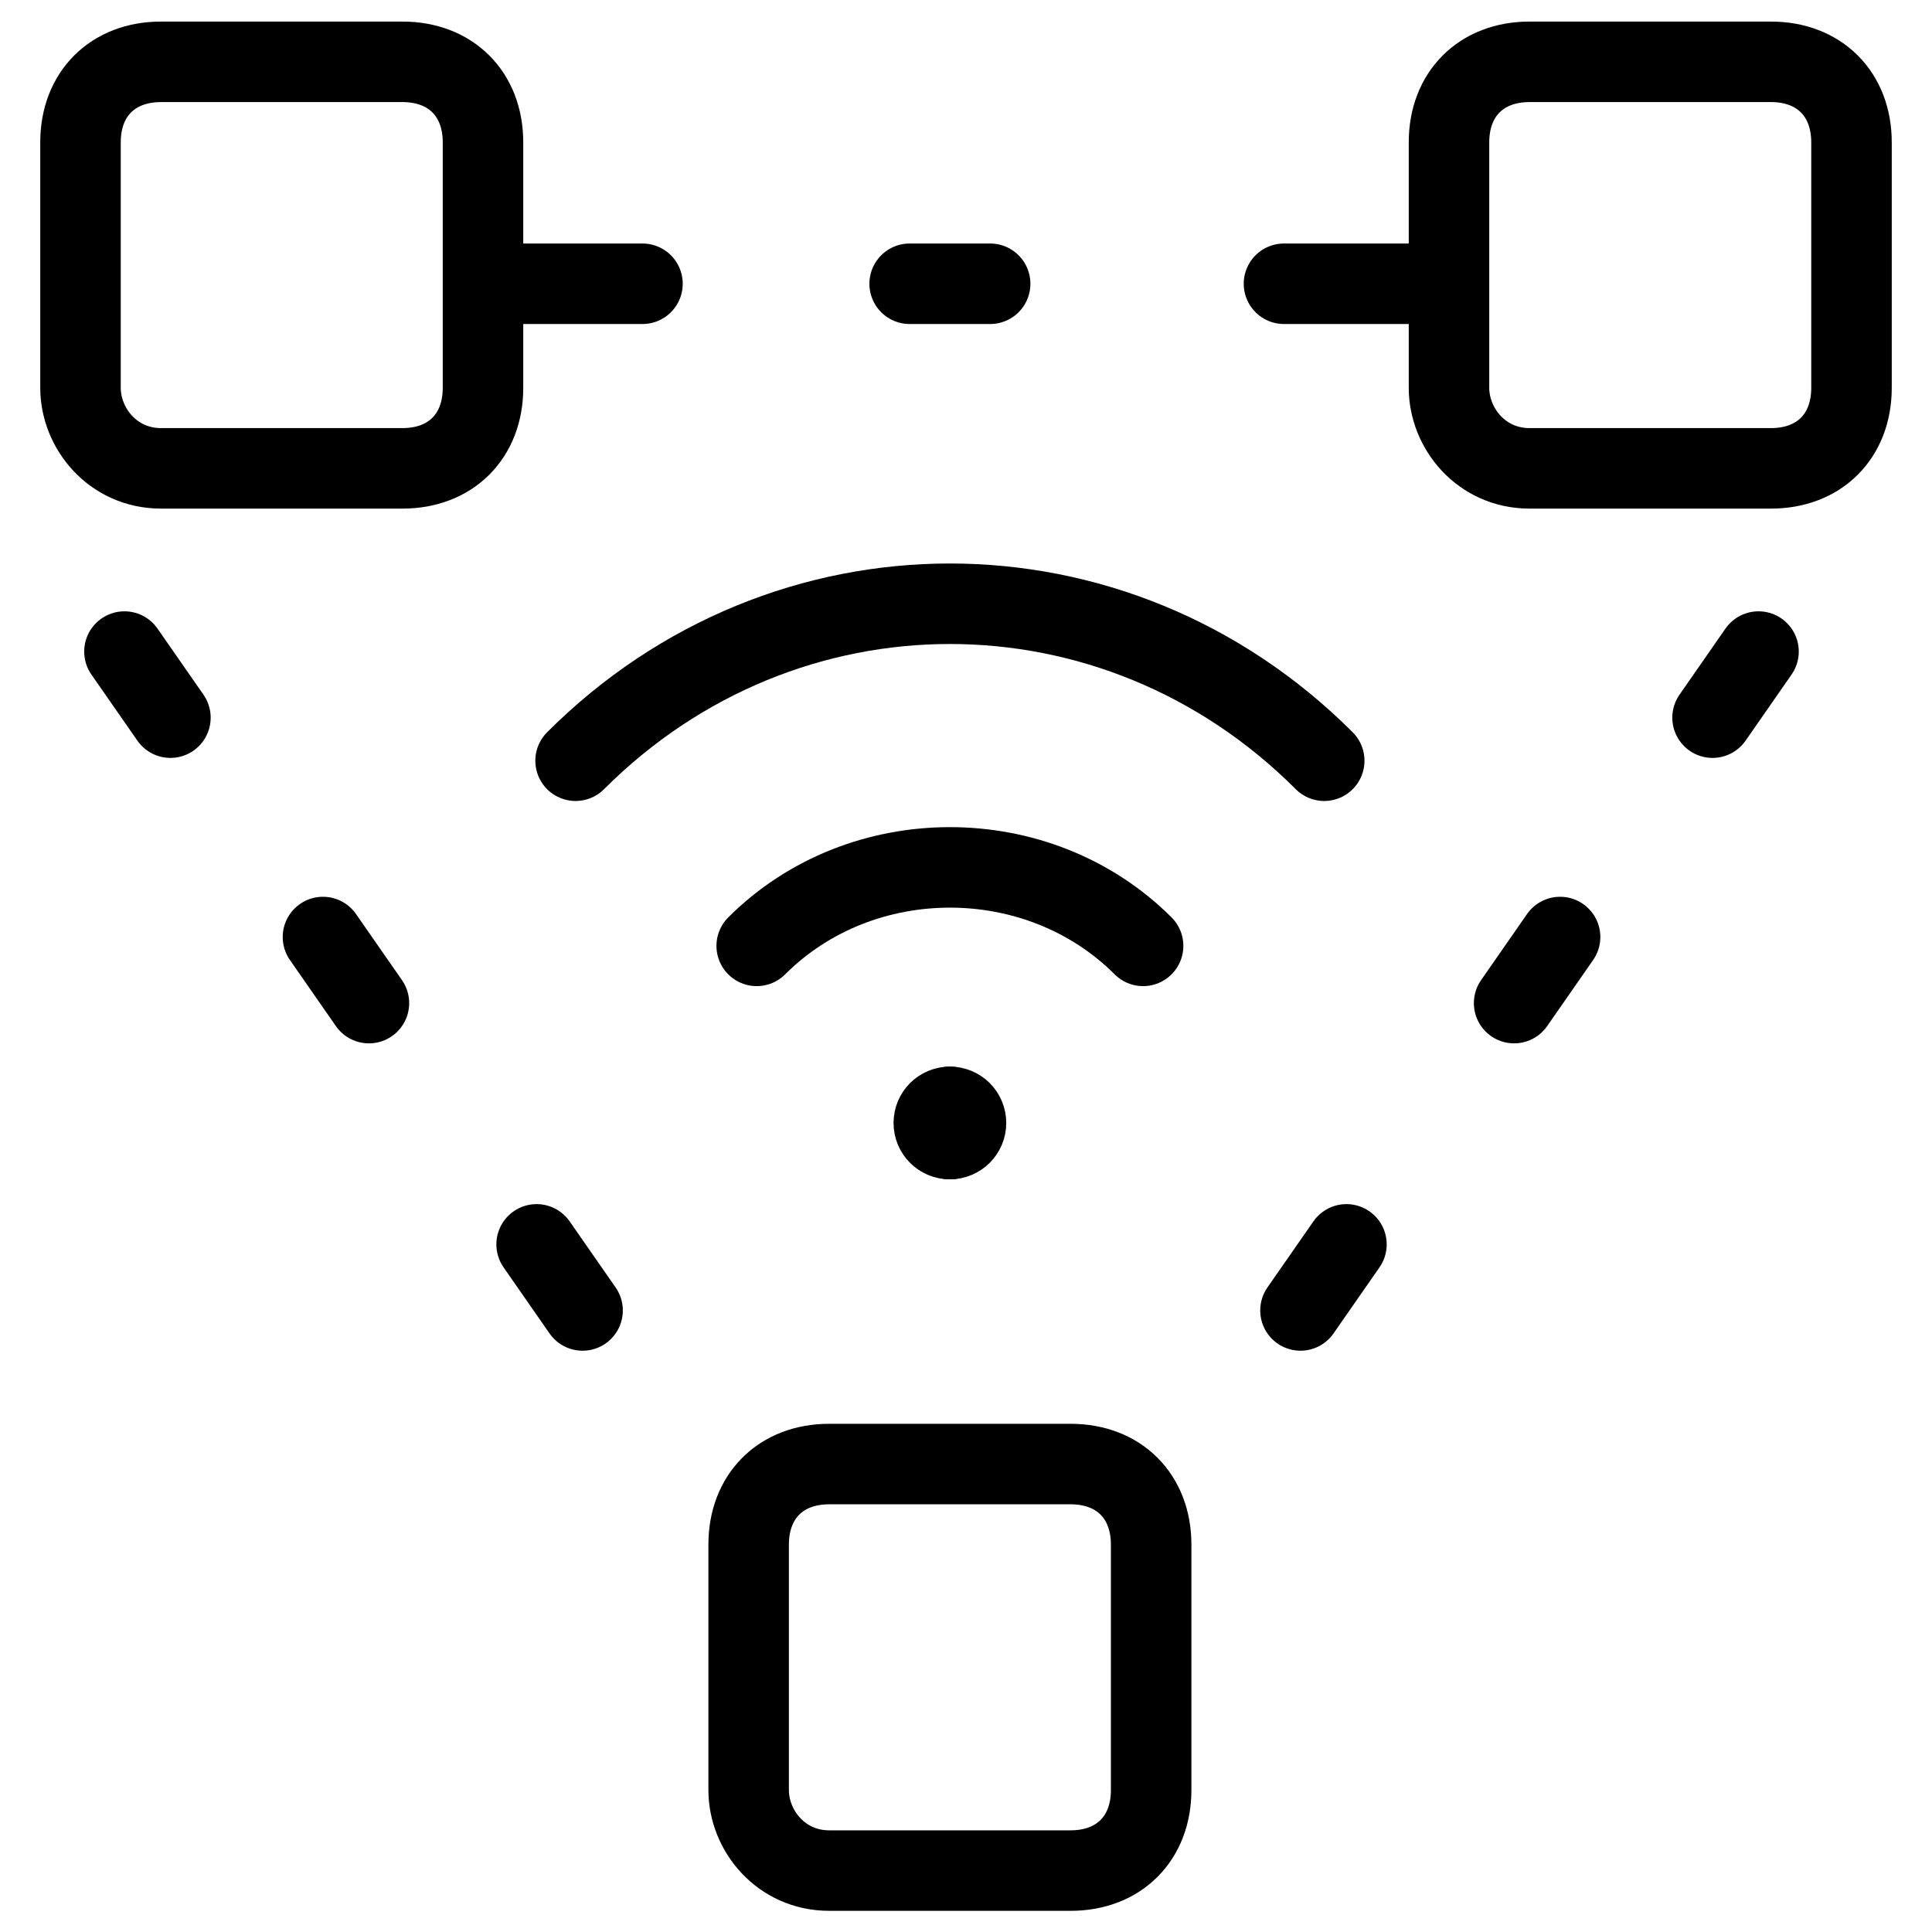
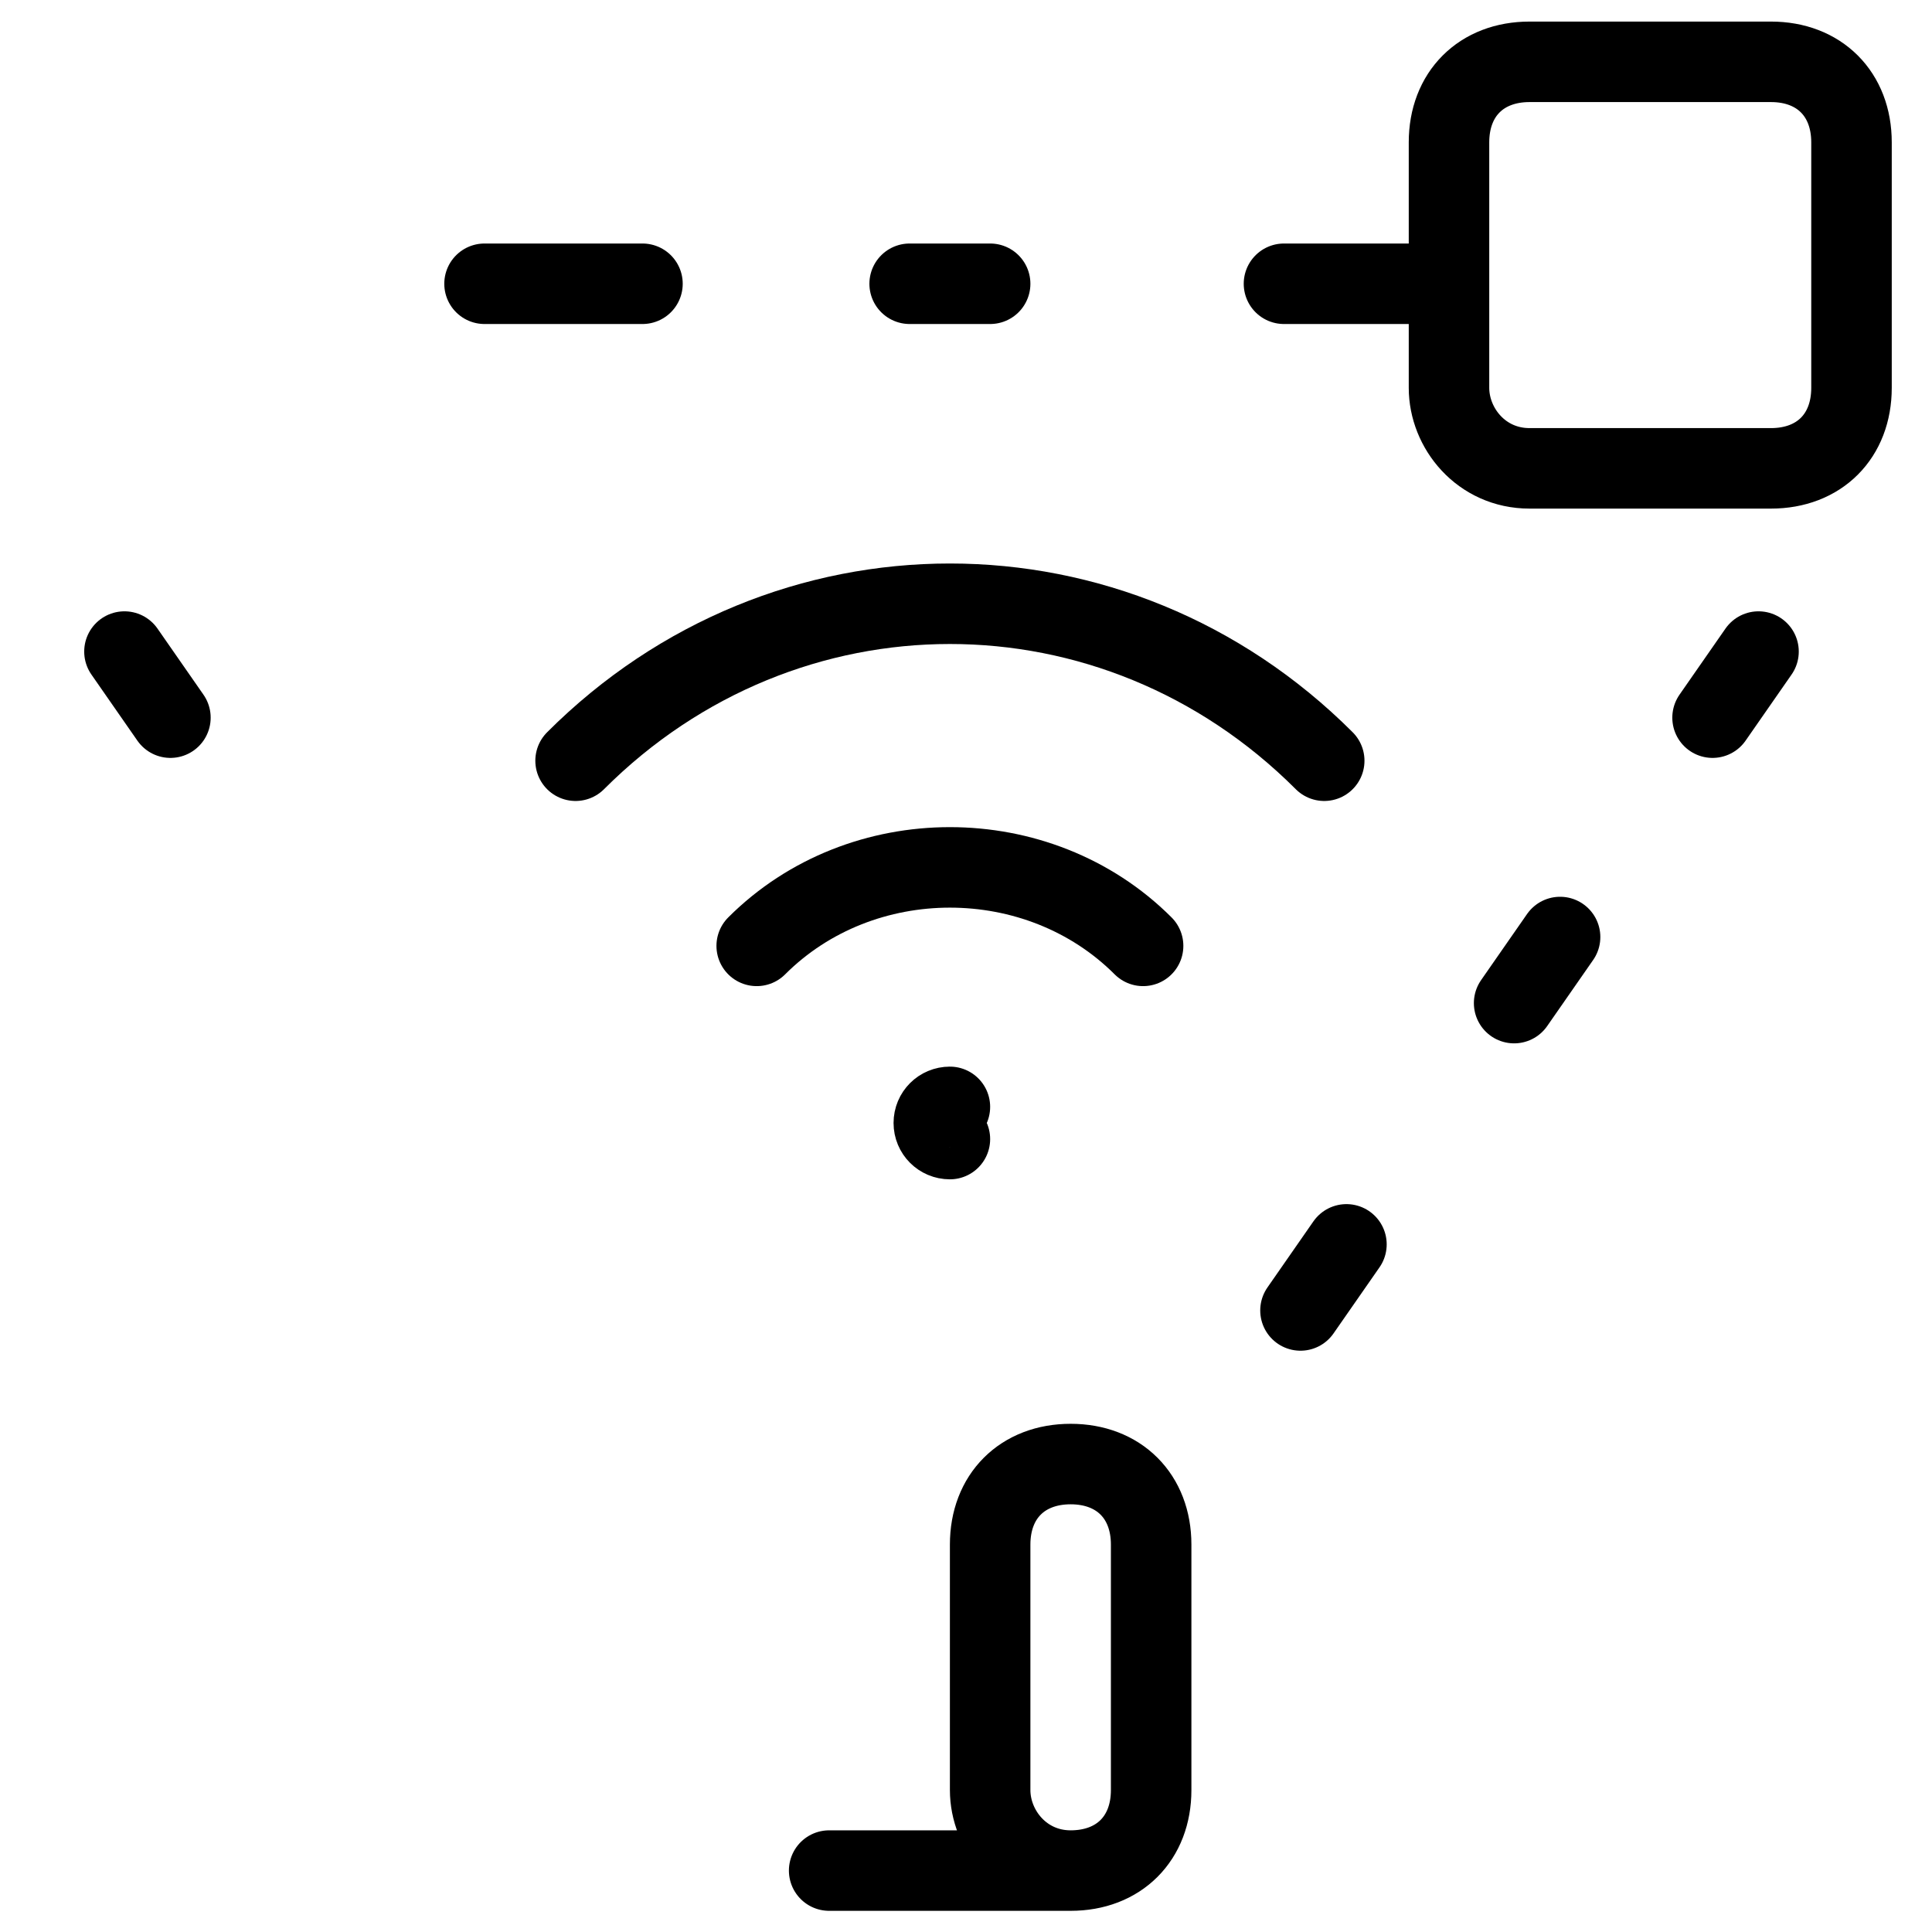
<svg xmlns="http://www.w3.org/2000/svg" fill="none" viewBox="0 0 24 24">
-   <path stroke="#000000" stroke-linecap="round" stroke-linejoin="round" stroke-miterlimit="10" d="M2 5.818h3c0.6 0 1 -0.4 1 -1v-3.05c0 -0.6 -0.4 -1 -1 -1H2c-0.6 0 -1 0.4 -1 1v3.05c0 0.5 0.4 1 1 1Z" stroke-width="1" />
  <path stroke="#000000" stroke-linecap="round" stroke-linejoin="round" stroke-miterlimit="10" d="M19 5.818h3c0.6 0 1 -0.4 1 -1v-3.05c0 -0.6 -0.4 -1 -1 -1h-3c-0.6 0 -1 0.4 -1 1v3.05c0 0.5 0.4 1 1 1Z" stroke-width="1" />
  <path stroke="#000000" stroke-linecap="round" stroke-linejoin="round" stroke-miterlimit="10" d="M6.019 3.525h1.962" stroke-width="1" />
  <path stroke="#000000" stroke-linecap="round" stroke-linejoin="round" stroke-miterlimit="10" d="M15.95 3.525h2.043" stroke-width="1" />
  <path stroke="#000000" stroke-linecap="round" stroke-linejoin="round" stroke-miterlimit="10" d="M11.3 3.525h1" stroke-width="1" />
  <path stroke="#000000" stroke-linecap="round" stroke-linejoin="round" stroke-miterlimit="10" d="m1.546 8.094 0.571 0.821" stroke-width="1" />
  <path stroke="#000000" stroke-linecap="round" stroke-linejoin="round" stroke-miterlimit="10" d="m21.845 8.094 -0.571 0.821" stroke-width="1" />
-   <path stroke="#000000" stroke-linecap="round" stroke-linejoin="round" stroke-miterlimit="10" d="m6.666 15.458 0.571 0.821" stroke-width="1" />
  <path stroke="#000000" stroke-linecap="round" stroke-linejoin="round" stroke-miterlimit="10" d="m16.726 15.458 -0.571 0.821" stroke-width="1" />
-   <path stroke="#000000" stroke-linecap="round" stroke-linejoin="round" stroke-miterlimit="10" d="m4.012 11.64 0.571 0.821" stroke-width="1" />
  <path stroke="#000000" stroke-linecap="round" stroke-linejoin="round" stroke-miterlimit="10" d="m19.38 11.64 -0.571 0.821" stroke-width="1" />
  <path stroke="#000000" stroke-linecap="round" stroke-linejoin="round" stroke-miterlimit="10" d="M9.4 11.75C10.7 10.45 12.9 10.45 14.2 11.75" stroke-width="1" />
  <path stroke="#000000" stroke-linecap="round" stroke-linejoin="round" stroke-miterlimit="10" d="M7.15 9.45c2.6 -2.6 6.7 -2.6 9.3 0" stroke-width="1" />
  <path stroke="#000000" stroke-linecap="round" stroke-linejoin="round" stroke-miterlimit="10" d="M11.8 14.15c-0.111 0 -0.2 -0.089 -0.2 -0.2 0 -0.111 0.089 -0.2 0.2 -0.2" stroke-width="1" />
-   <path stroke="#000000" stroke-linecap="round" stroke-linejoin="round" stroke-miterlimit="10" d="M11.8 14.15c0.11 0 0.2 -0.089 0.2 -0.2 0 -0.111 -0.089 -0.2 -0.2 -0.2" stroke-width="1" />
-   <path stroke="#000000" stroke-linecap="round" stroke-linejoin="round" stroke-miterlimit="10" d="M10.3 23.237h3c0.6 0 1 -0.4 1 -1v-3.05c0 -0.6 -0.4 -1 -1 -1h-3c-0.6 0 -1 0.4 -1 1v3.05c0 0.5 0.4 1 1 1Z" stroke-width="1" />
+   <path stroke="#000000" stroke-linecap="round" stroke-linejoin="round" stroke-miterlimit="10" d="M10.3 23.237h3c0.6 0 1 -0.4 1 -1v-3.05c0 -0.6 -0.4 -1 -1 -1c-0.6 0 -1 0.4 -1 1v3.05c0 0.5 0.4 1 1 1Z" stroke-width="1" />
</svg>